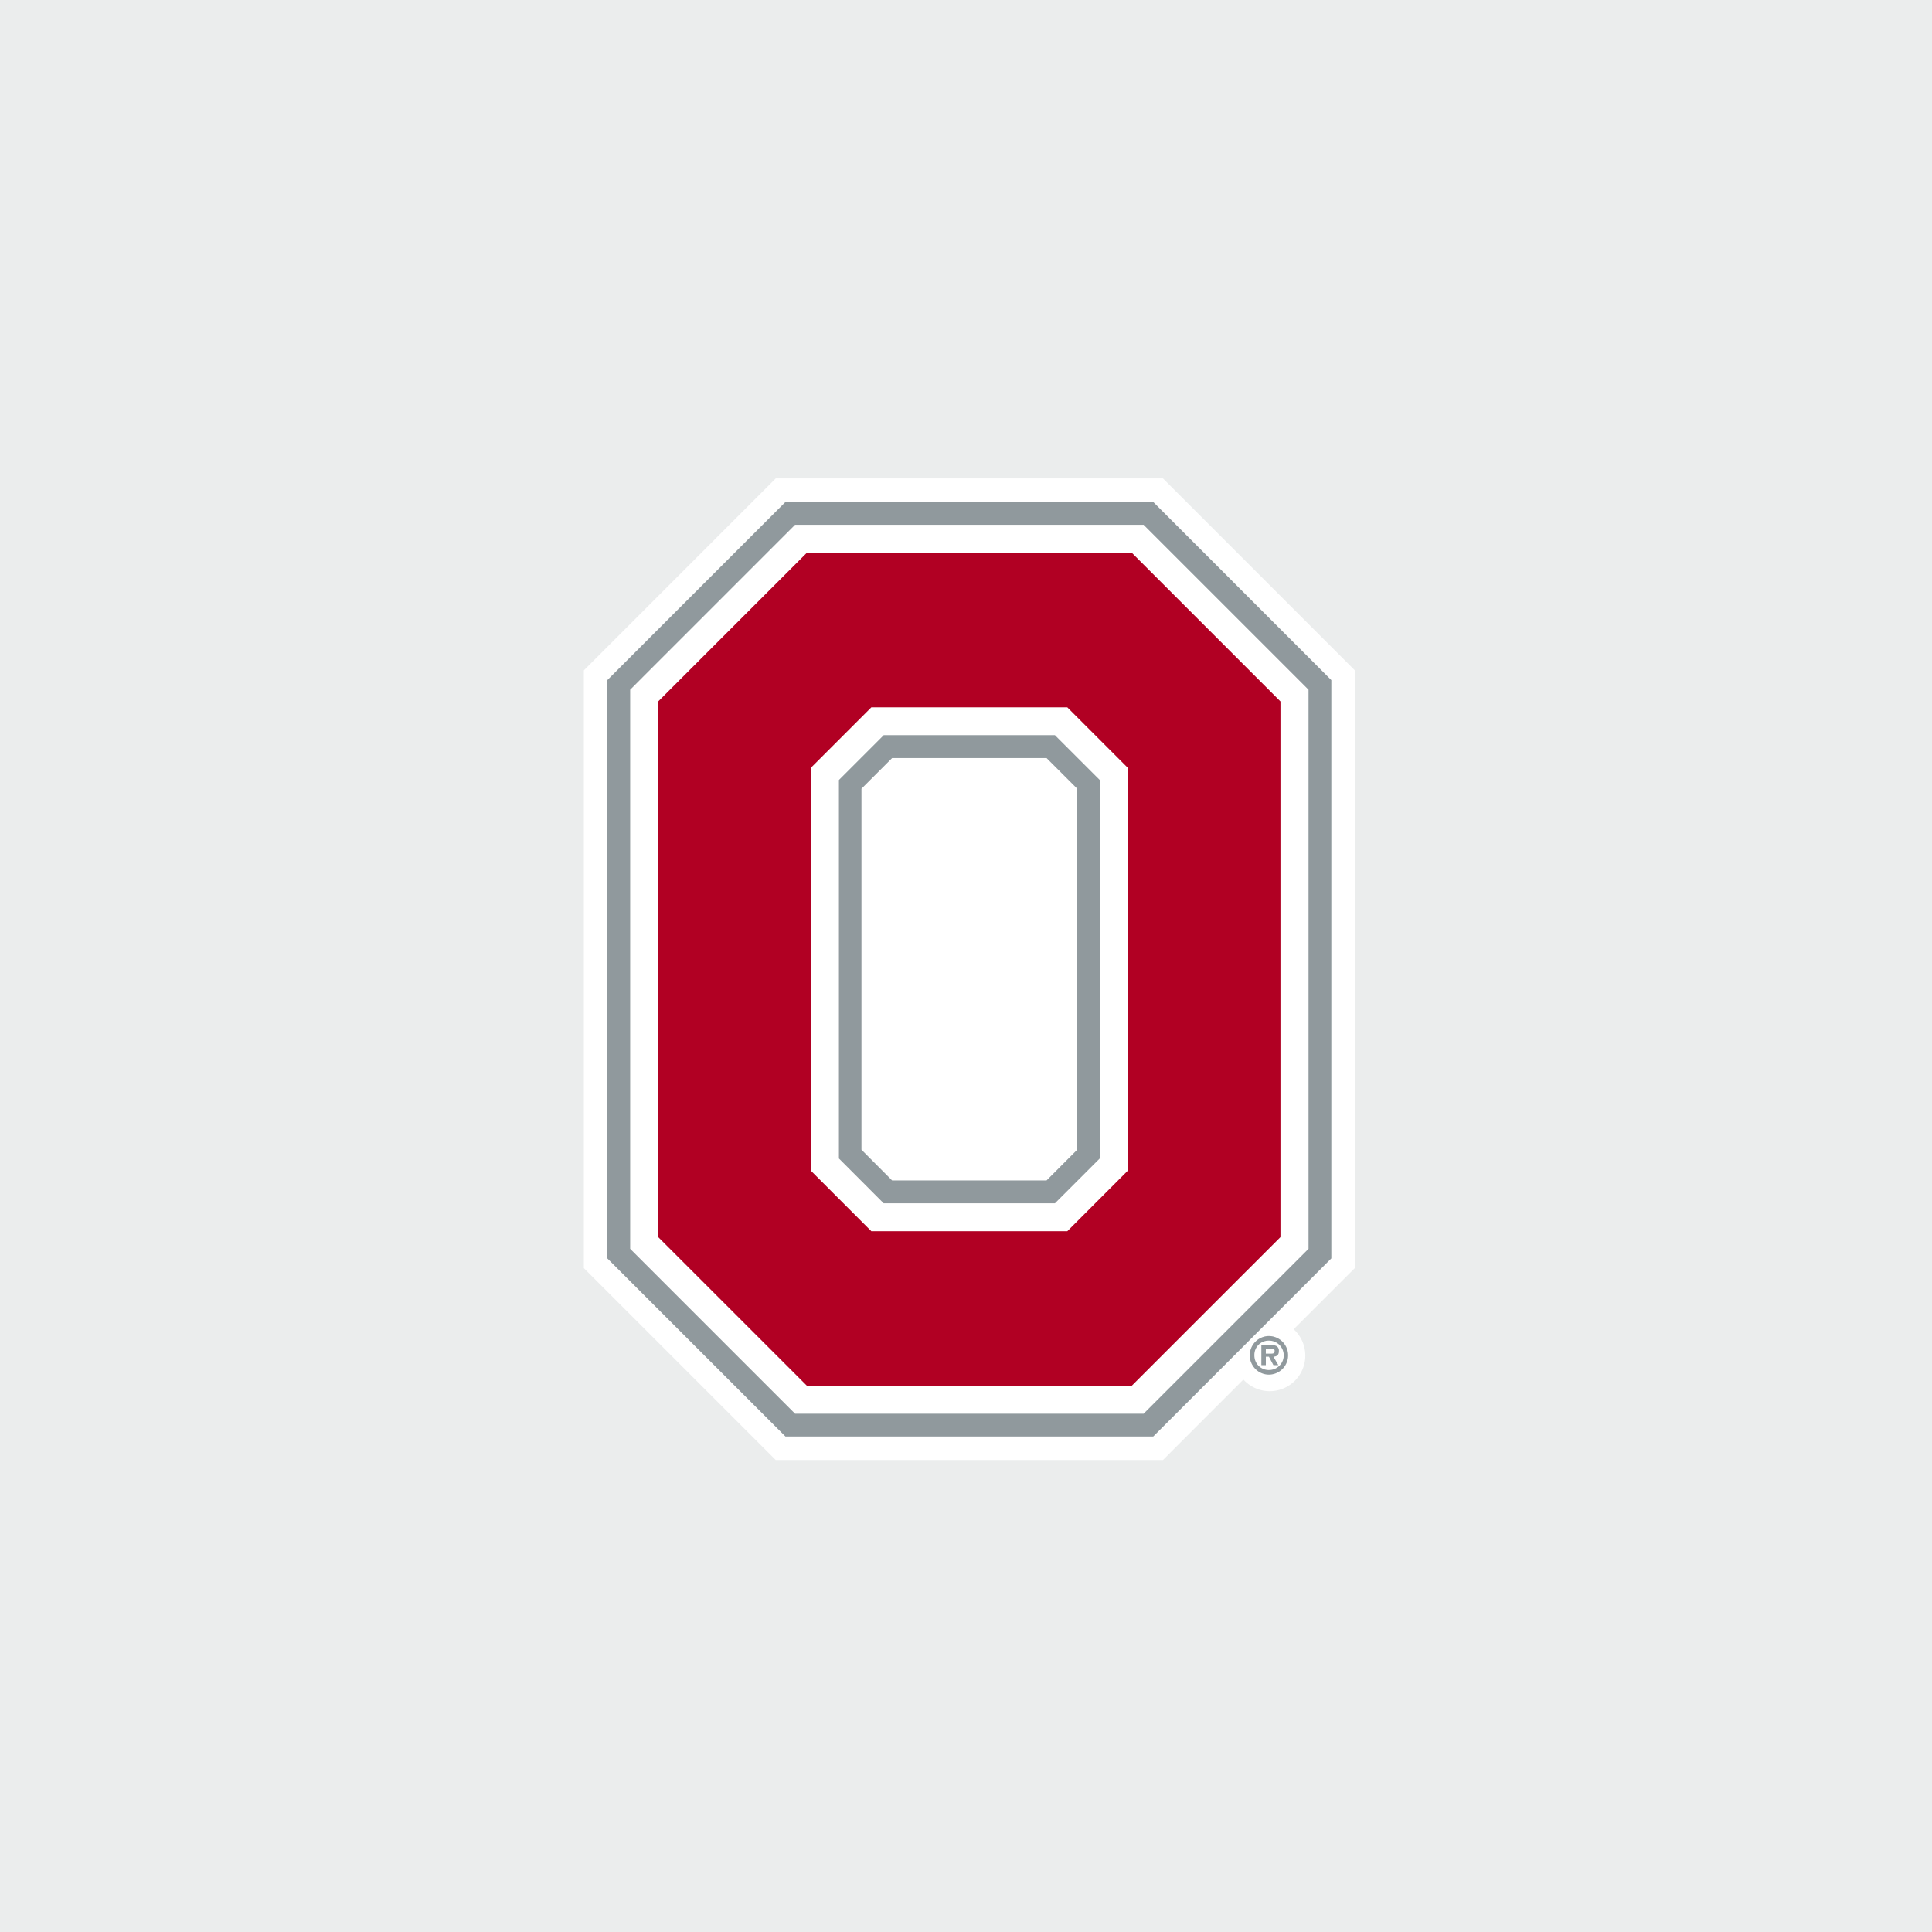
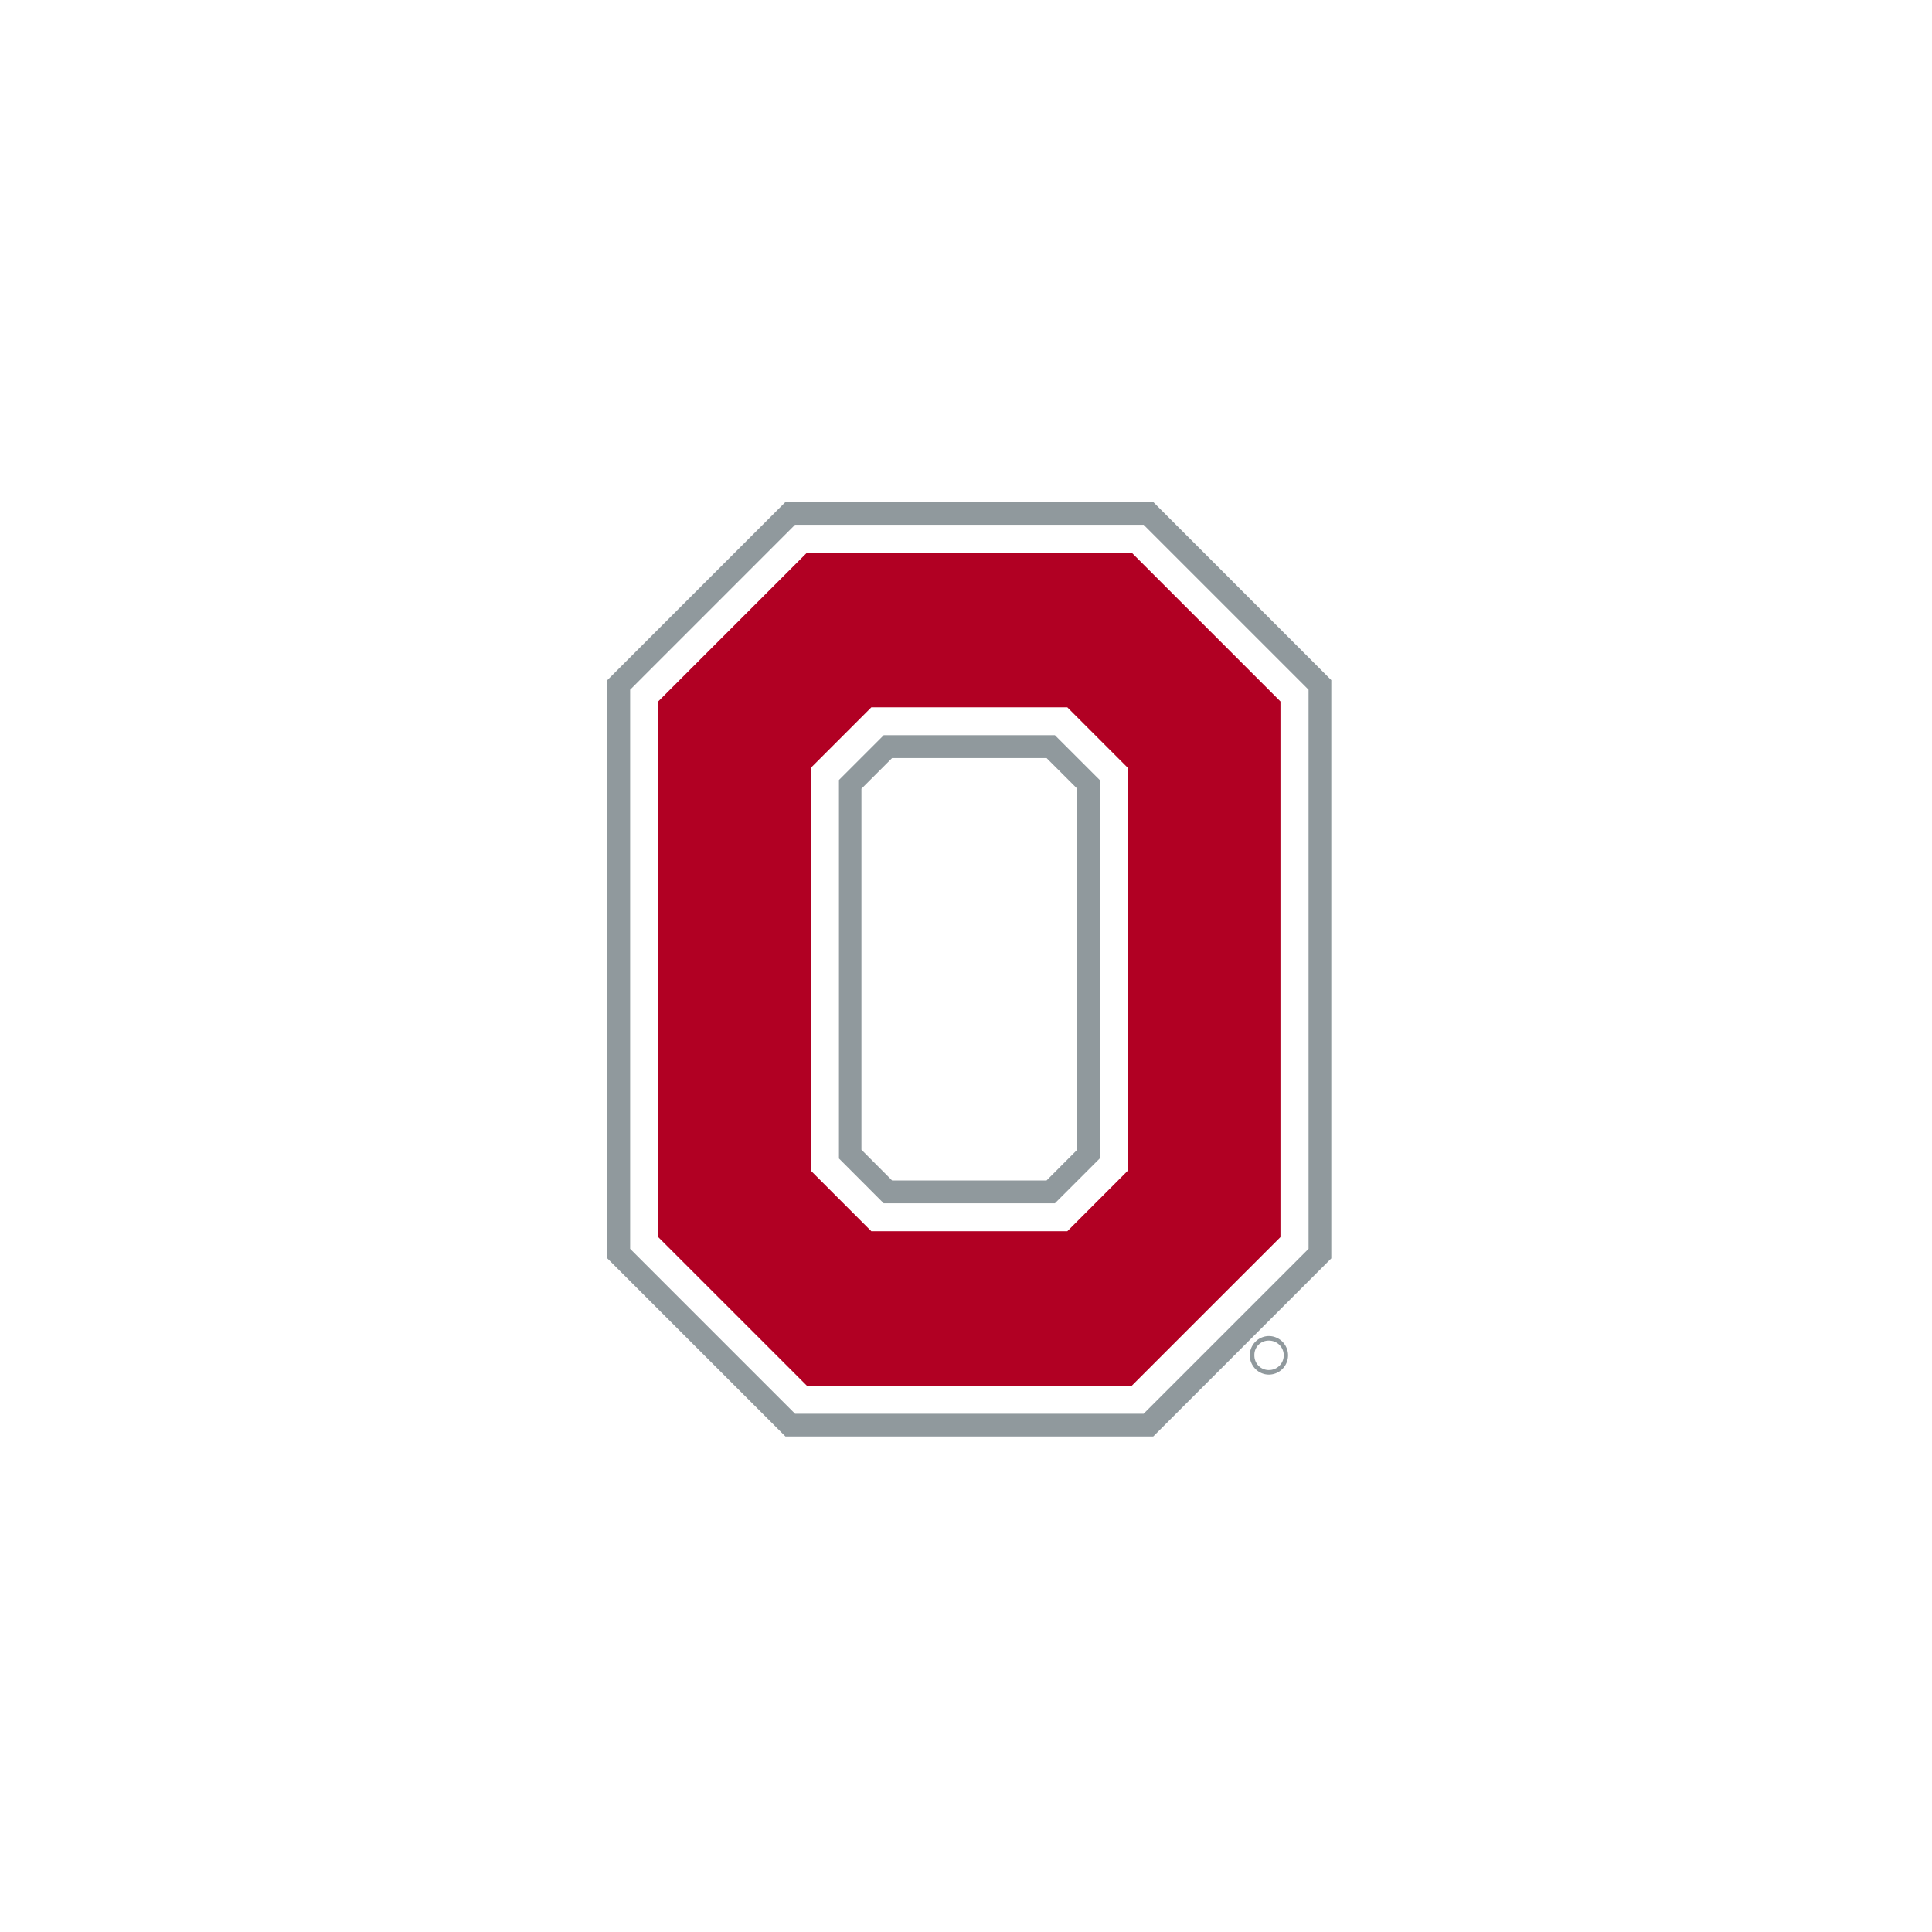
<svg xmlns="http://www.w3.org/2000/svg" viewBox="0 0 500 500" height="500" width="500">
  <rect x="0" y="0" width="500" height="500" fill="#333333" stroke="none" />
  <defs>
    <clipPath id="clip-path">
      <rect fill="none" height="254.035" width="199.532" data-name="Rectangle 3" id="Rectangle_3" />
    </clipPath>
    <clipPath id="clip-School-tile-ohio-state-buckeyes">
      <rect height="500" width="500" />
    </clipPath>
  </defs>
  <g clip-path="url(#clip-School-tile-ohio-state-buckeyes)" id="School-tile-ohio-state-buckeyes">
    <rect fill="#fff" height="500" width="500" />
    <g transform="translate(-3104 144)" data-name="Group 24" id="Group_24">
      <rect fill="#fff" transform="translate(3104 -144)" height="500" width="500" data-name="Rectangle 3" id="Rectangle_3-2" />
-       <rect fill="#ebeded" transform="translate(3104 -144)" height="500" width="500" data-name="Rectangle 4" id="Rectangle_4" />
      <g transform="translate(3255.1 -20.182)" data-name="Group 23" id="Group_23">
        <g transform="translate(0)" data-name="Group 22" id="Group_22">
          <g clip-path="url(#clip-path)" data-name="Group 22" id="Group_22-2">
            <path fill="#fff" transform="translate(101.458 129.462)" d="M77.1,95.885a2.153,2.153,0,0,0-.94-.134H75.033v1.305h1.385c.579,0,.907-.132.907-.781a.42.42,0,0,0-.22-.39" data-name="Path 7" id="Path_7" />
-             <path fill="#fff" transform="translate(33.777 34.046)" d="M40.634,25.179,24.98,40.826V145.11l15.654,15.656h50.7l15.647-15.656V40.826L91.338,25.179Zm59.1,116.769-11.586,11.6H43.832l-11.593-11.6V43.989L43.834,32.394H88.142L99.732,43.989Z" data-name="Path 8" id="Path_8" />
            <path fill="#fff" d="M199.534,49.668,149.874,0H49.659L0,49.668v154.7l49.659,49.668H149.874l20.816-20.827A9.211,9.211,0,1,0,183.7,220.195l15.826-15.826ZM177.32,231.928a4.989,4.989,0,1,1,4.989-4.989,4.989,4.989,0,0,1-4.989,4.989m16.126-30.077-15.878,15.87-9.356,9.349L147.35,247.94H52.182l-46.1-46.09V52.19l46.1-46.1h95.17l46.1,46.1Z" data-name="Path 9" id="Path_9" />
-             <path fill="#fff" transform="translate(41.298 41.6)" d="M38.477,30.766l-7.935,7.943v93.42l7.935,7.952H78.46l7.937-7.952V38.709L78.46,30.766Z" data-name="Path 10" id="Path_10" />
-             <path fill="#fff" transform="translate(6.883 6.896)" d="M47.784,5.1,5.09,47.784V192.476l42.694,42.686h90.2l42.686-42.686V47.784L137.984,5.1ZM173.4,189.438l-38.455,38.455H50.823L12.357,189.438V50.812L50.823,12.357h84.123L173.4,50.812Z" data-name="Path 11" id="Path_11" />
            <path fill="#fff" transform="translate(99.751 128.272)" d="M80.1,95.78a3.836,3.836,0,0,0-2.531-.915,3.679,3.679,0,0,0-3.794,3.819,3.828,3.828,0,0,0,.907,2.518,3.75,3.75,0,0,0,2.888,1.27,3.691,3.691,0,0,0,3.794-3.778,3.811,3.811,0,0,0-1.259-2.9m-.141,5.429H78.7L77.55,99.035h-.8v2.185H75.6V96.038H78.1a2.813,2.813,0,0,1,1.469.275,1.4,1.4,0,0,1,.55,1.3c0,.959-.5,1.349-1.412,1.414Z" data-name="Path 12" id="Path_12" />
            <path fill="#b10023" transform="translate(11.064 11.07)" d="M46.637,8.187,8.182,46.642V185.268l38.455,38.447h84.125l38.453-38.447V46.642L130.762,8.187ZM129.7,168.1l-15.647,15.656H63.34L47.693,168.1V63.809L63.34,48.161h50.717L129.7,63.809Z" data-name="Path 13" id="Path_13" />
            <path fill="#90999d" transform="translate(3.499 3.502)" d="M143.851,2.59H48.683l-46.1,46.1V198.346l46.1,46.1h95.168l20.871-20.871,9.349-9.358,15.868-15.868V48.694Zm40.205,193.282-42.692,42.686h-90.2L8.48,195.868V51.175L51.161,8.487h90.2l42.692,42.688Z" data-name="Path 14" id="Path_14" />
            <path fill="#90999d" transform="translate(37.952 38.2)" d="M39.654,28.252,28.068,39.836V137.8l11.586,11.6h44.3l11.595-11.6V39.836L83.958,28.252ZM89.74,135.529,81.8,143.482H41.82l-7.933-7.954V42.1l7.935-7.937H81.8L89.74,42.1Z" data-name="Path 15" id="Path_15" />
-             <path fill="#90999d" transform="translate(100.801 128.935)" d="M79.064,96.949a1.4,1.4,0,0,0-.55-1.3,2.728,2.728,0,0,0-1.469-.285h-2.5v5.173H75.7V98.351H76.5l1.156,2.187h1.259l-1.259-2.187c.907-.052,1.4-.445,1.4-1.4m-1.981.63H75.694v-1.3h1.121a1.969,1.969,0,0,1,.94.143.4.4,0,0,1,.222.39c0,.648-.319.764-.9.764" data-name="Path 16" id="Path_16" />
            <path fill="#90999d" transform="translate(99.077 127.591)" d="M78.248,94.36a4.99,4.99,0,0,0-3.7,8.327,4.9,4.9,0,0,0,3.7,1.654,4.991,4.991,0,0,0,0-9.981m0,8.8a3.723,3.723,0,0,1-2.879-1.28,3.777,3.777,0,0,1-.915-2.518,3.681,3.681,0,0,1,3.794-3.819,3.807,3.807,0,1,1,0,7.614" data-name="Path 17" id="Path_17" />
          </g>
        </g>
      </g>
    </g>
  </g>
</svg>